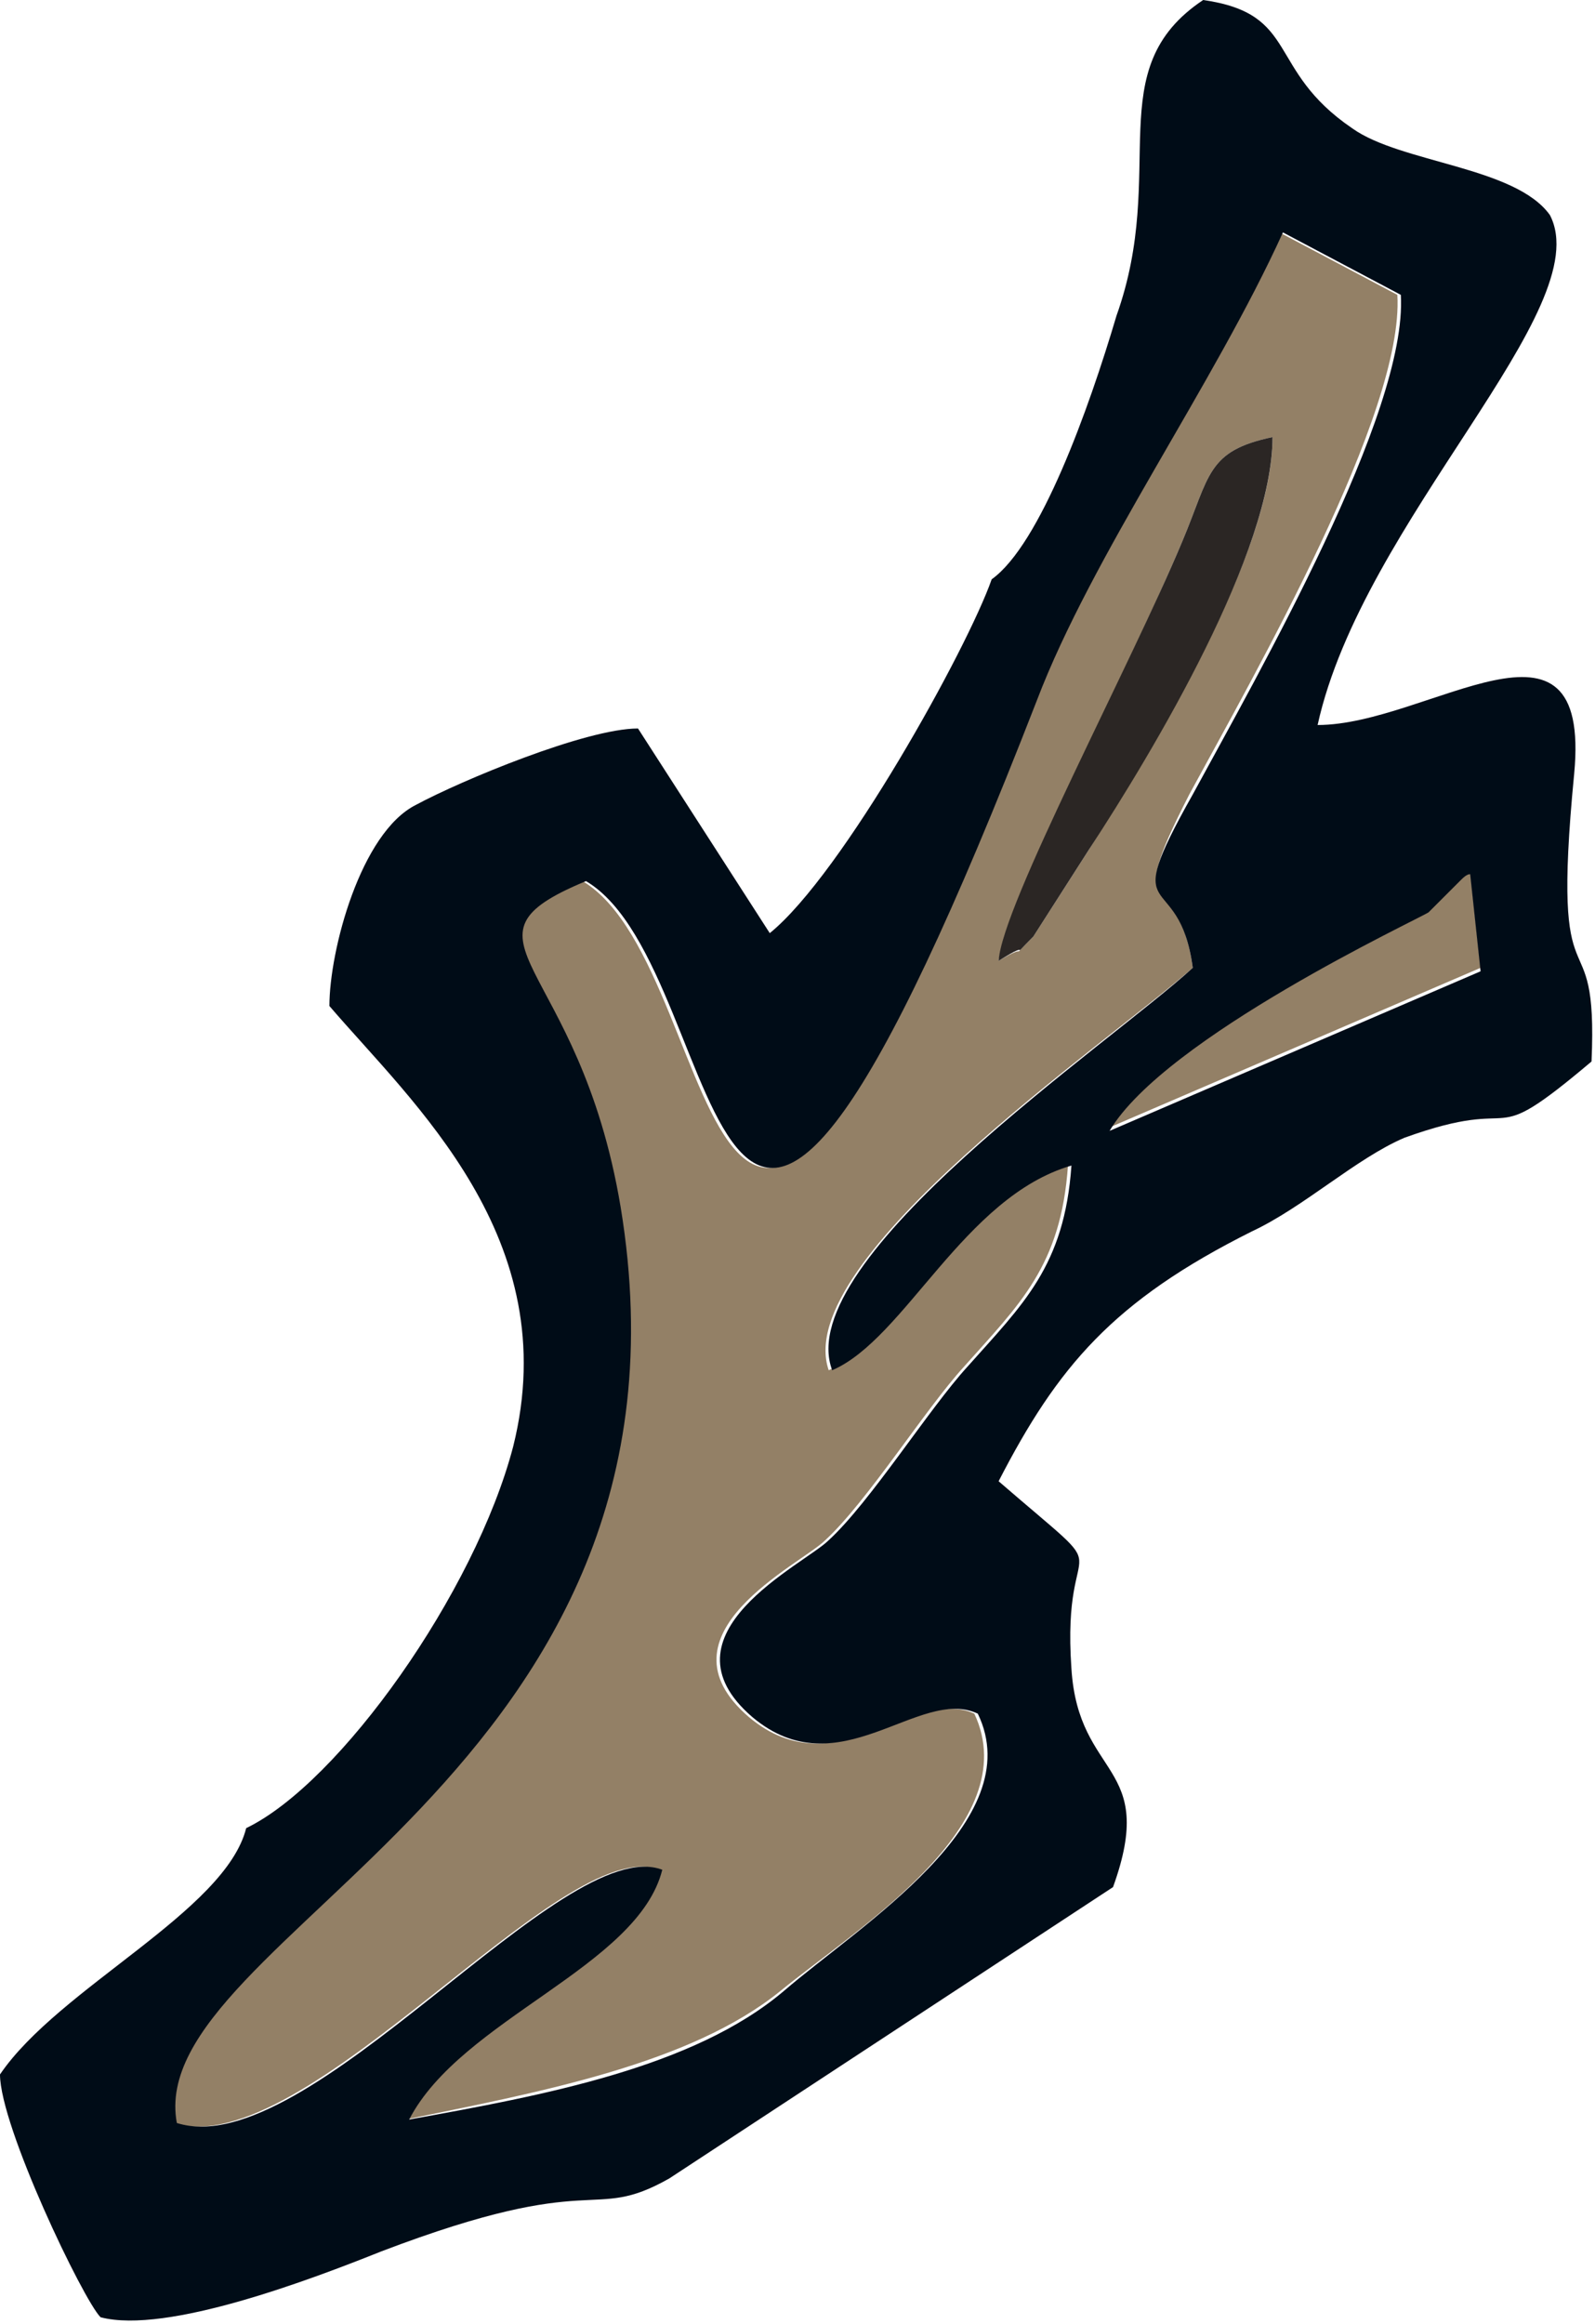
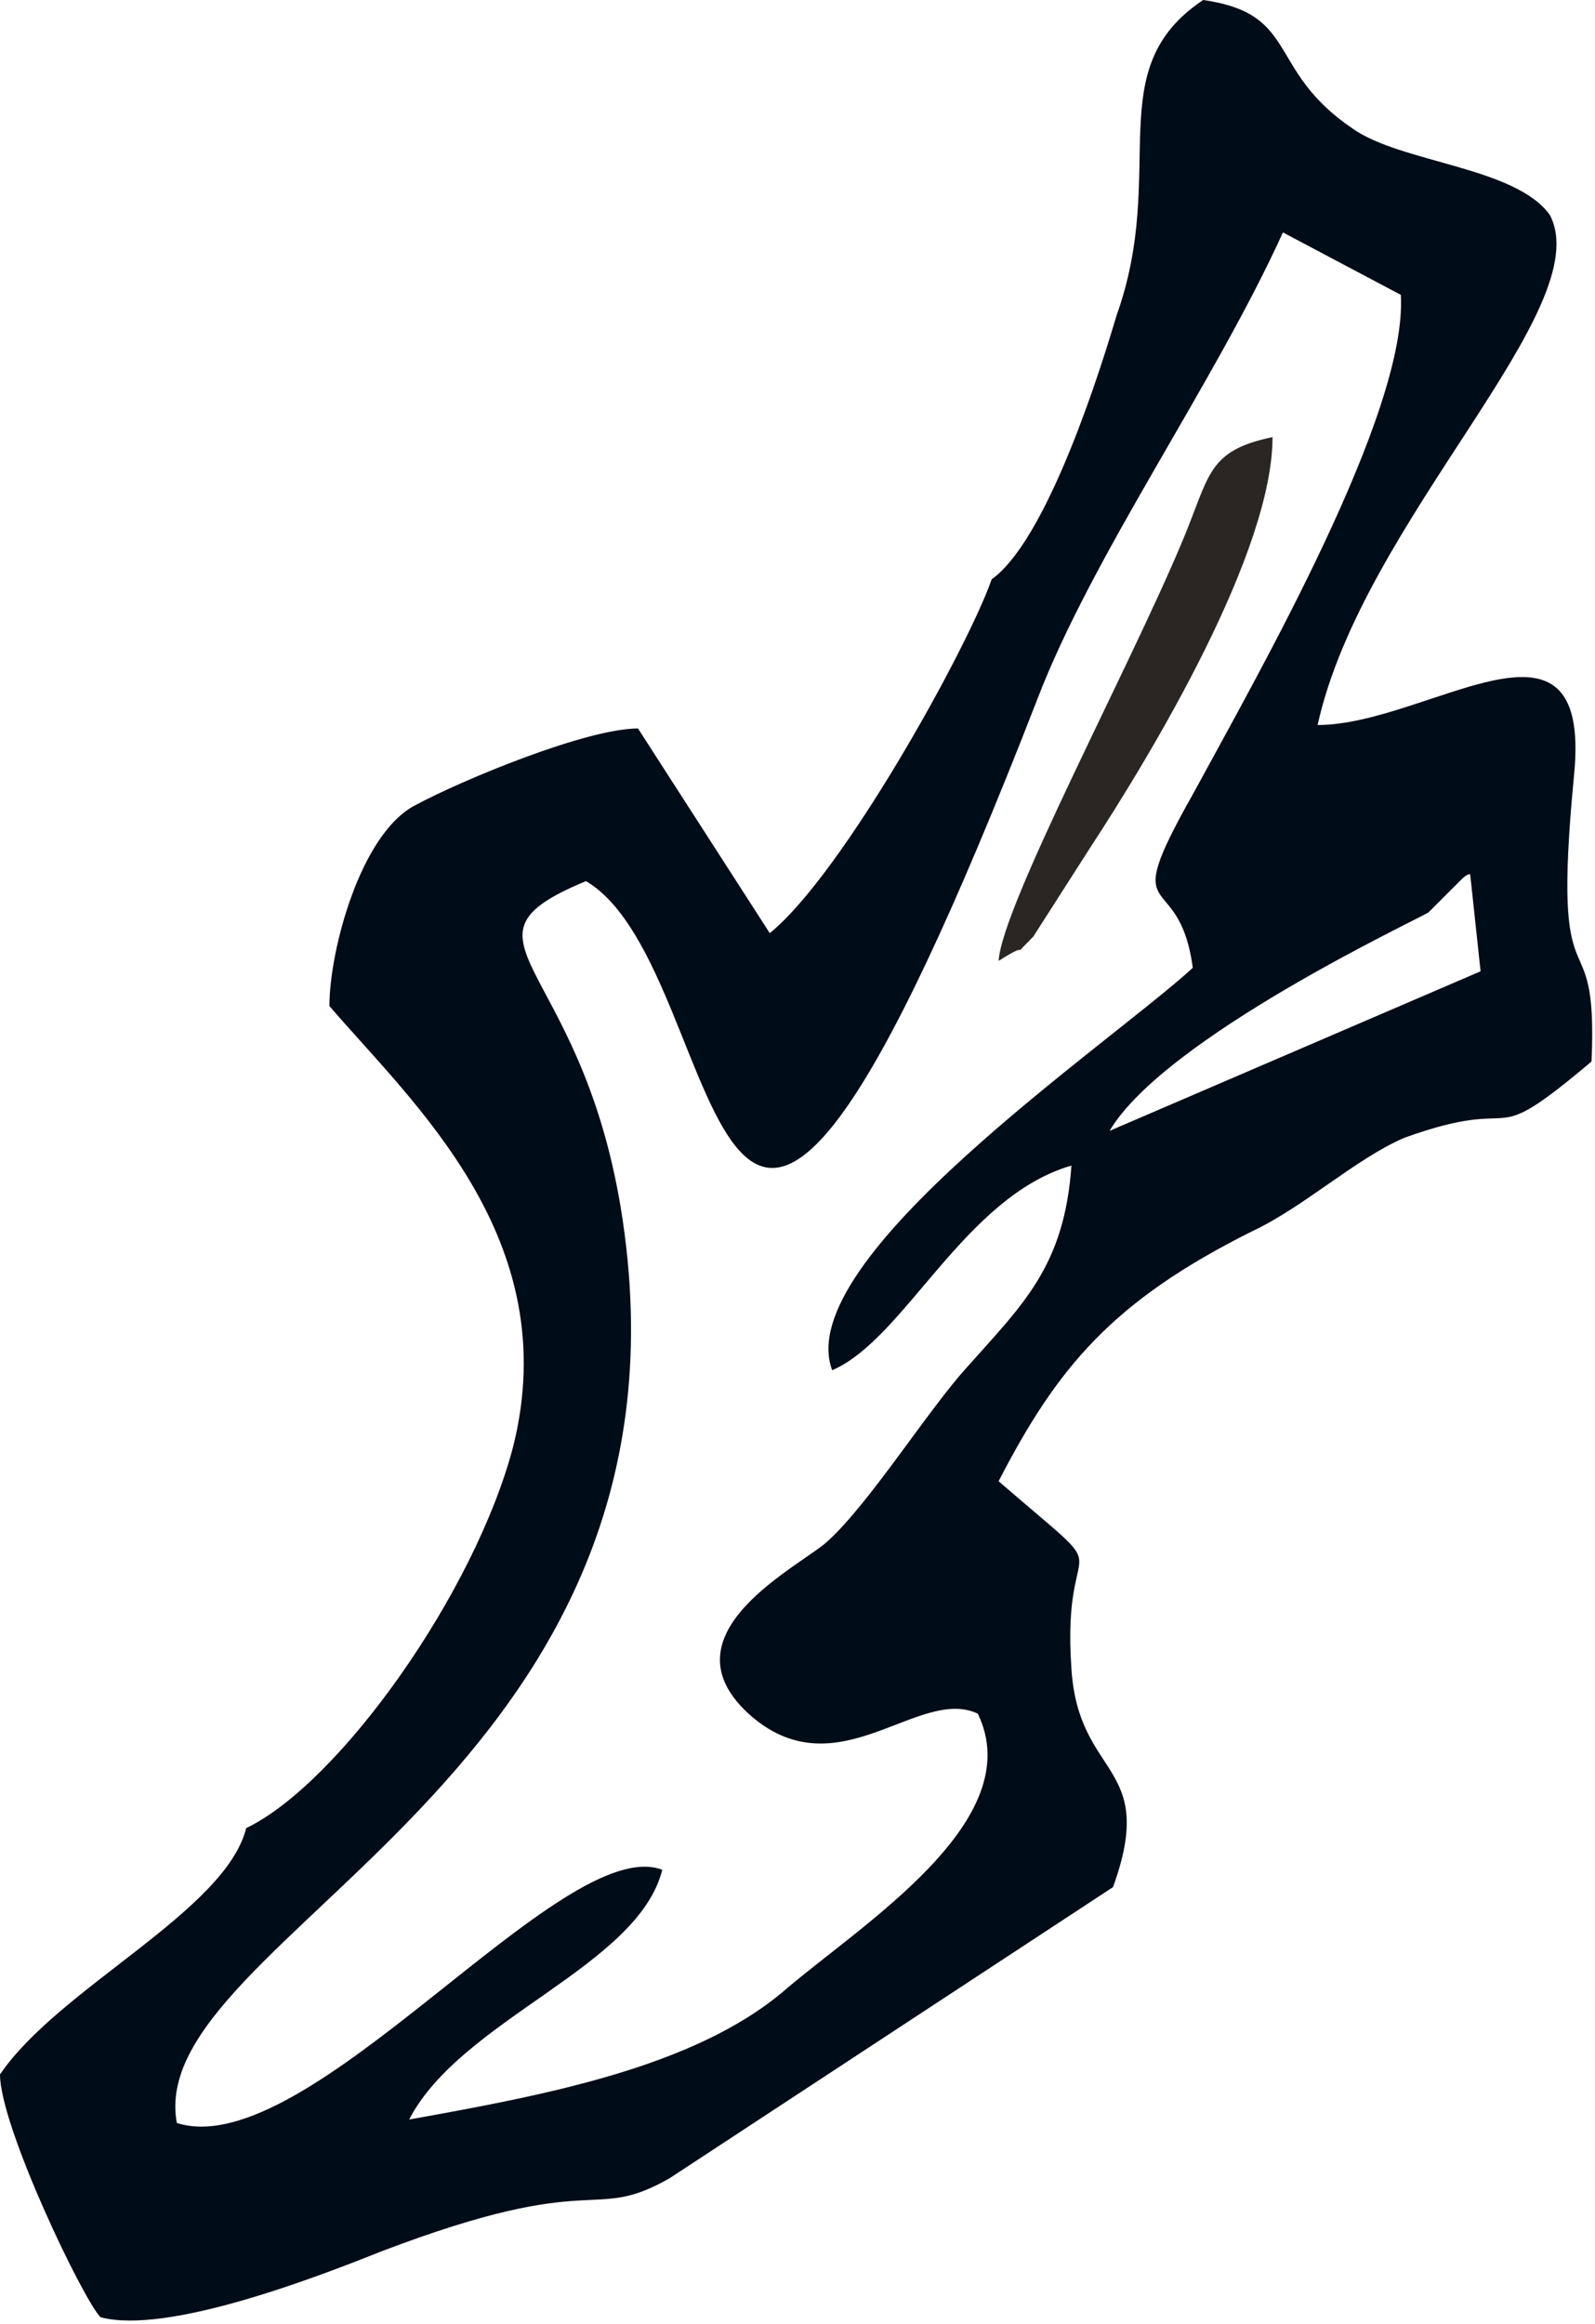
<svg xmlns="http://www.w3.org/2000/svg" width="46" height="67" viewBox="0 0 46 67" fill="none">
-   <path fill-rule="evenodd" clip-rule="evenodd" d="M42.7 27.9L42.4 25.1C42.3 25.2 42.2 25.3 42.1 25.3L41.4 26C41.3 26.1 41.3 26.2 41.2 26.2C40.9 26.5 33.6 29.8 32 32.5L42.7 27.9Z" fill="#938066" />
-   <path fill-rule="evenodd" clip-rule="evenodd" d="M34.4 27.9C34 24.9 32.3 26.8 34.3 22.9C36.2 19.4 40.5 11.9 40.3 8.5L36.9 6.7C34.9 11.1 31.4 16 29.8 20.2C20 45.4 21.2 28 16.8 25.4C12.7 27.1 16.7 27.6 17.8 34.8C20.4 51.2 4 55.8 5 61.2C8.8 62.4 16.2 52.8 19 53.9C18.3 56.7 13.2 58.2 11.7 61.1C15.6 60.3 19.9 59.5 22.5 57.4C24.7 55.6 29.6 52.6 28.1 49.4C26.4 48.6 24.1 51.6 21.6 49.5C18.8 47.1 23.1 45.1 23.8 44.4C25 43.3 26.7 40.6 27.8 39.4C29.4 37.6 30.6 36.5 30.8 33.6C27.7 34.5 26 38.6 23.9 39.5C22.8 36.3 31.9 30.1 34.4 27.9ZM28.8 27.7C29 26.1 32.6 19.2 34.1 15.6C34.9 13.7 34.8 13 36.7 12.6C36.7 16 33.2 21.6 31.4 24.5L29.8 27C29 27.8 29.8 27.1 28.8 27.7Z" fill="#938066" />
  <path fill-rule="evenodd" clip-rule="evenodd" d="M28.6 16.7C27.9 18.7 24.3 25.2 22.2 26.9L18.4 21C16.9 21 13.3 22.5 12 23.2C10.4 24 9.5 27.4 9.5 29C11.9 31.8 16.3 35.7 14.8 41.7C13.7 45.9 9.8 51.4 7.1 52.7C6.5 55.1 1.7 57.3 0 59.8C0 61.3 2.4 66.3 2.9 66.8C4.8 67.3 9 65.7 11 64.9C17.3 62.5 17 64.1 19.3 62.8L32.1 54.4C33.4 50.8 31.1 51.3 30.9 48.1C30.6 43.8 32.5 45.9 28.8 42.7C30.5 39.4 32.1 37.5 36.1 35.5C37.6 34.8 39.1 33.4 40.5 32.8C44.1 31.5 42.7 33.3 45.9 30.6C46.1 26.1 44.7 29.5 45.4 22.3C45.9 17 41.2 20.9 38 20.9C39.3 15 46.1 8.9 44.7 6.2C43.7 4.8 40.4 4.7 39 3.7C36.5 2 37.5 0.4 34.7 0C31.7 2 33.7 4.9 32.2 9.1C31.4 11.8 30 15.7 28.6 16.7ZM34.4 27.9C32 30.1 22.8 36.3 24 39.5C26.1 38.6 27.8 34.5 30.9 33.6C30.7 36.5 29.5 37.6 27.9 39.4C26.8 40.6 25.1 43.3 23.9 44.4C23.2 45.1 18.9 47.1 21.7 49.5C24.2 51.6 26.5 48.6 28.2 49.4C29.7 52.5 24.8 55.5 22.6 57.4C20 59.6 15.7 60.4 11.8 61.1C13.3 58.2 18.4 56.7 19.1 53.9C16.2 52.8 8.9 62.4 5.1 61.2C4.1 55.8 20.6 51.2 17.9 34.8C16.7 27.6 12.8 27.1 16.9 25.4C21.3 28 20.1 45.4 29.9 20.2C31.5 16 35 11.1 37 6.7L40.4 8.5C40.6 11.9 36.3 19.4 34.4 22.9C32.2 26.8 34 24.9 34.4 27.9ZM32 32.6C33.6 29.9 40.9 26.5 41.2 26.3C41.3 26.2 41.4 26.1 41.4 26.1L42.1 25.4C42.2 25.3 42.3 25.2 42.4 25.2L42.7 28L32 32.6Z" fill="#000C17" />
  <path fill-rule="evenodd" clip-rule="evenodd" d="M28.8 27.7C29.9 27 29 27.8 29.8 27L31.4 24.5C33.3 21.6 36.7 15.9 36.7 12.6C34.8 13 34.9 13.7 34.1 15.6C32.6 19.2 28.9 26.1 28.8 27.7Z" fill="#2B2624" />
</svg>